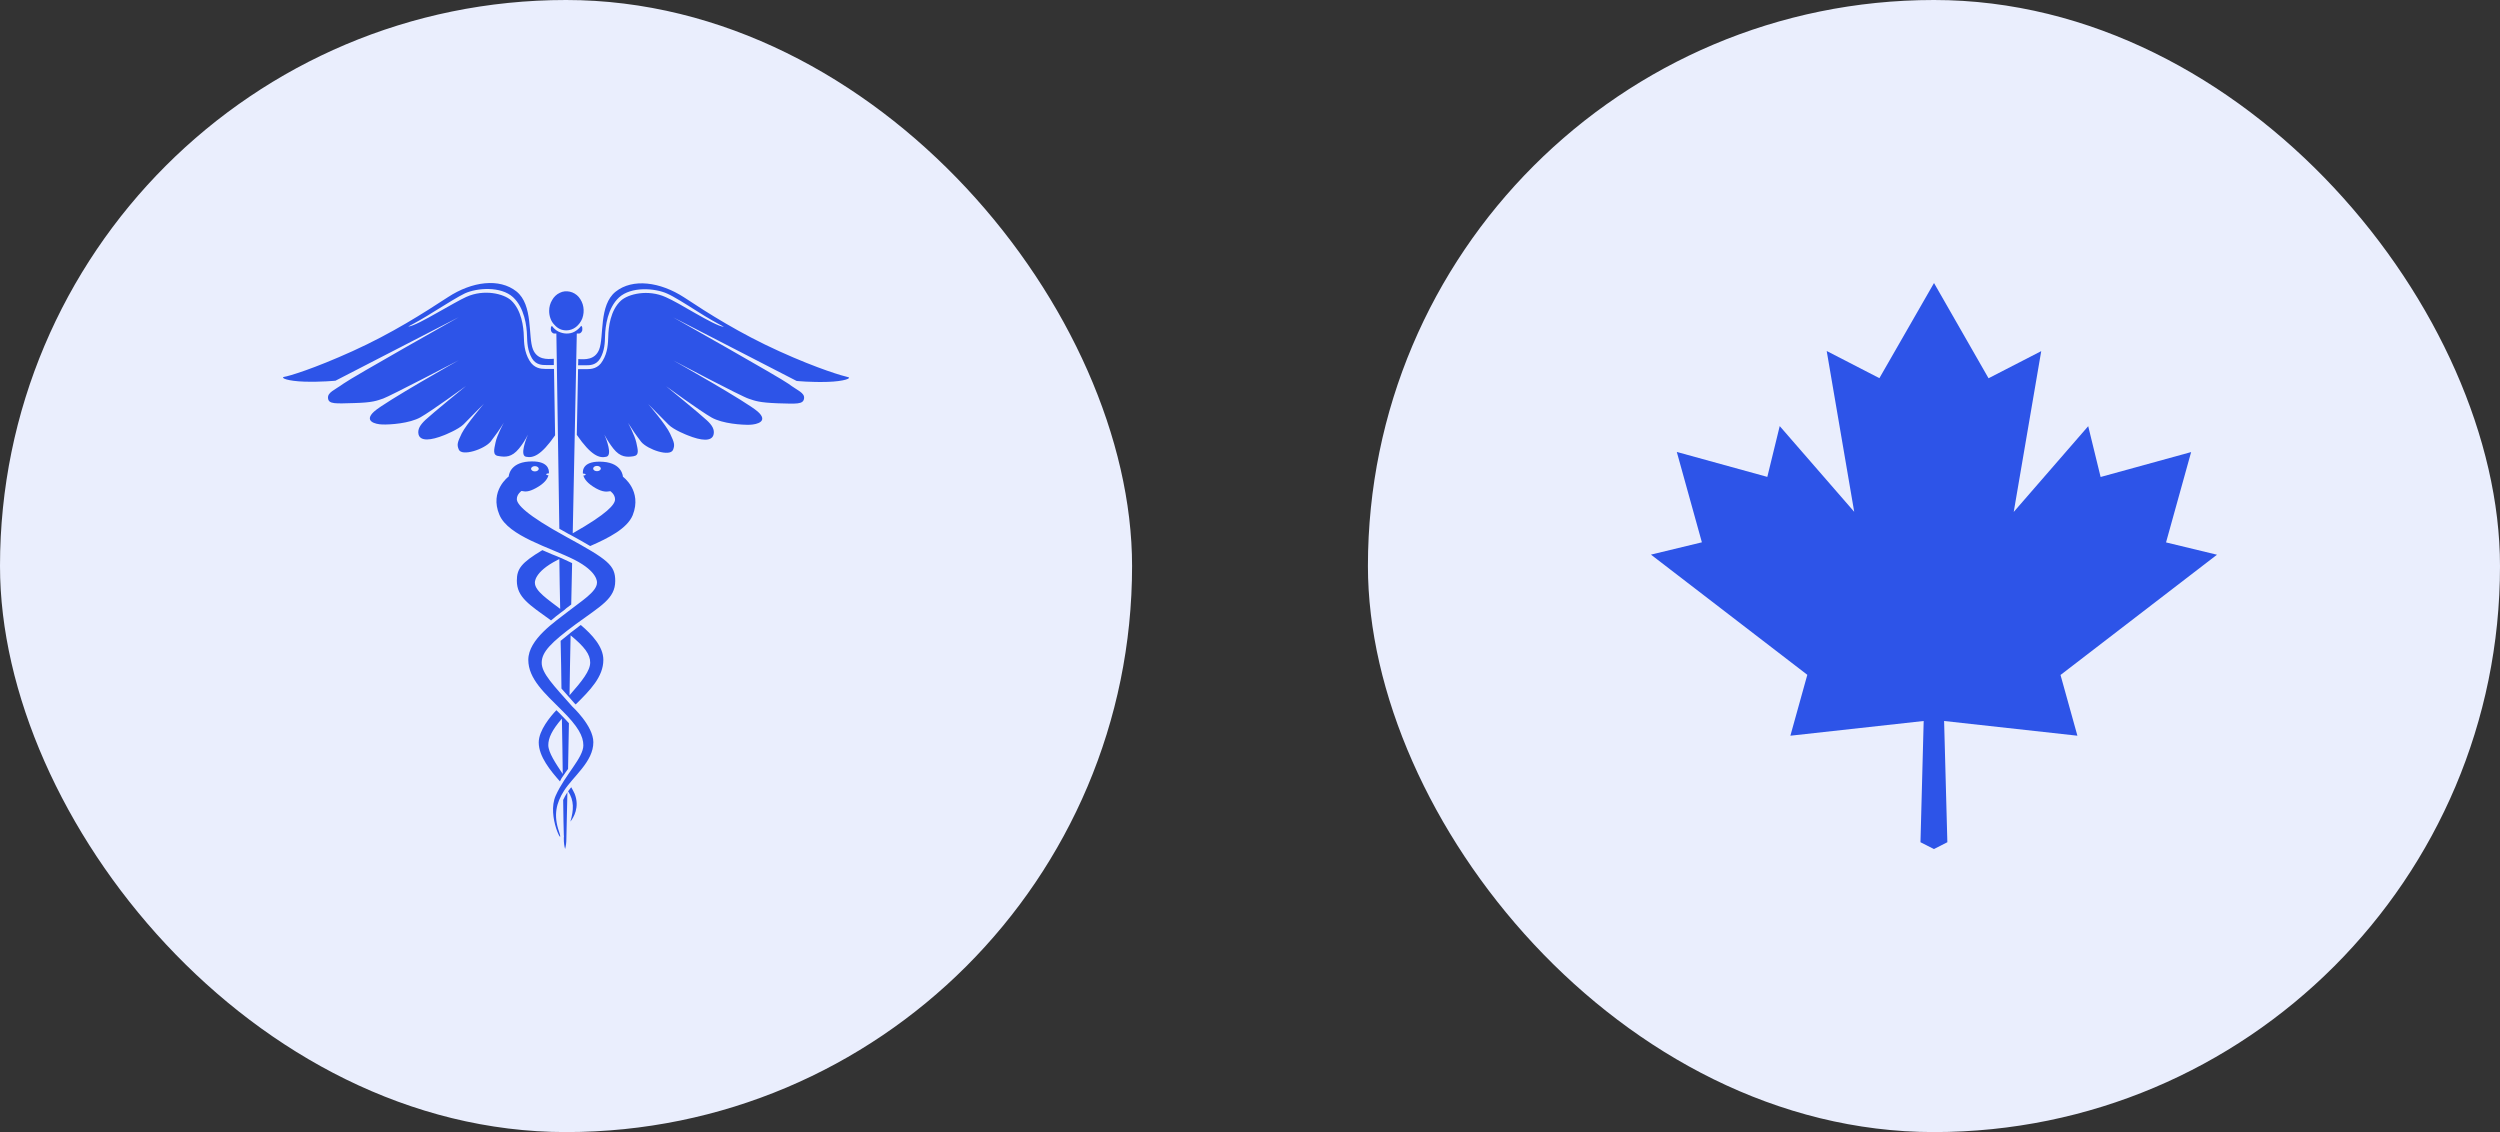
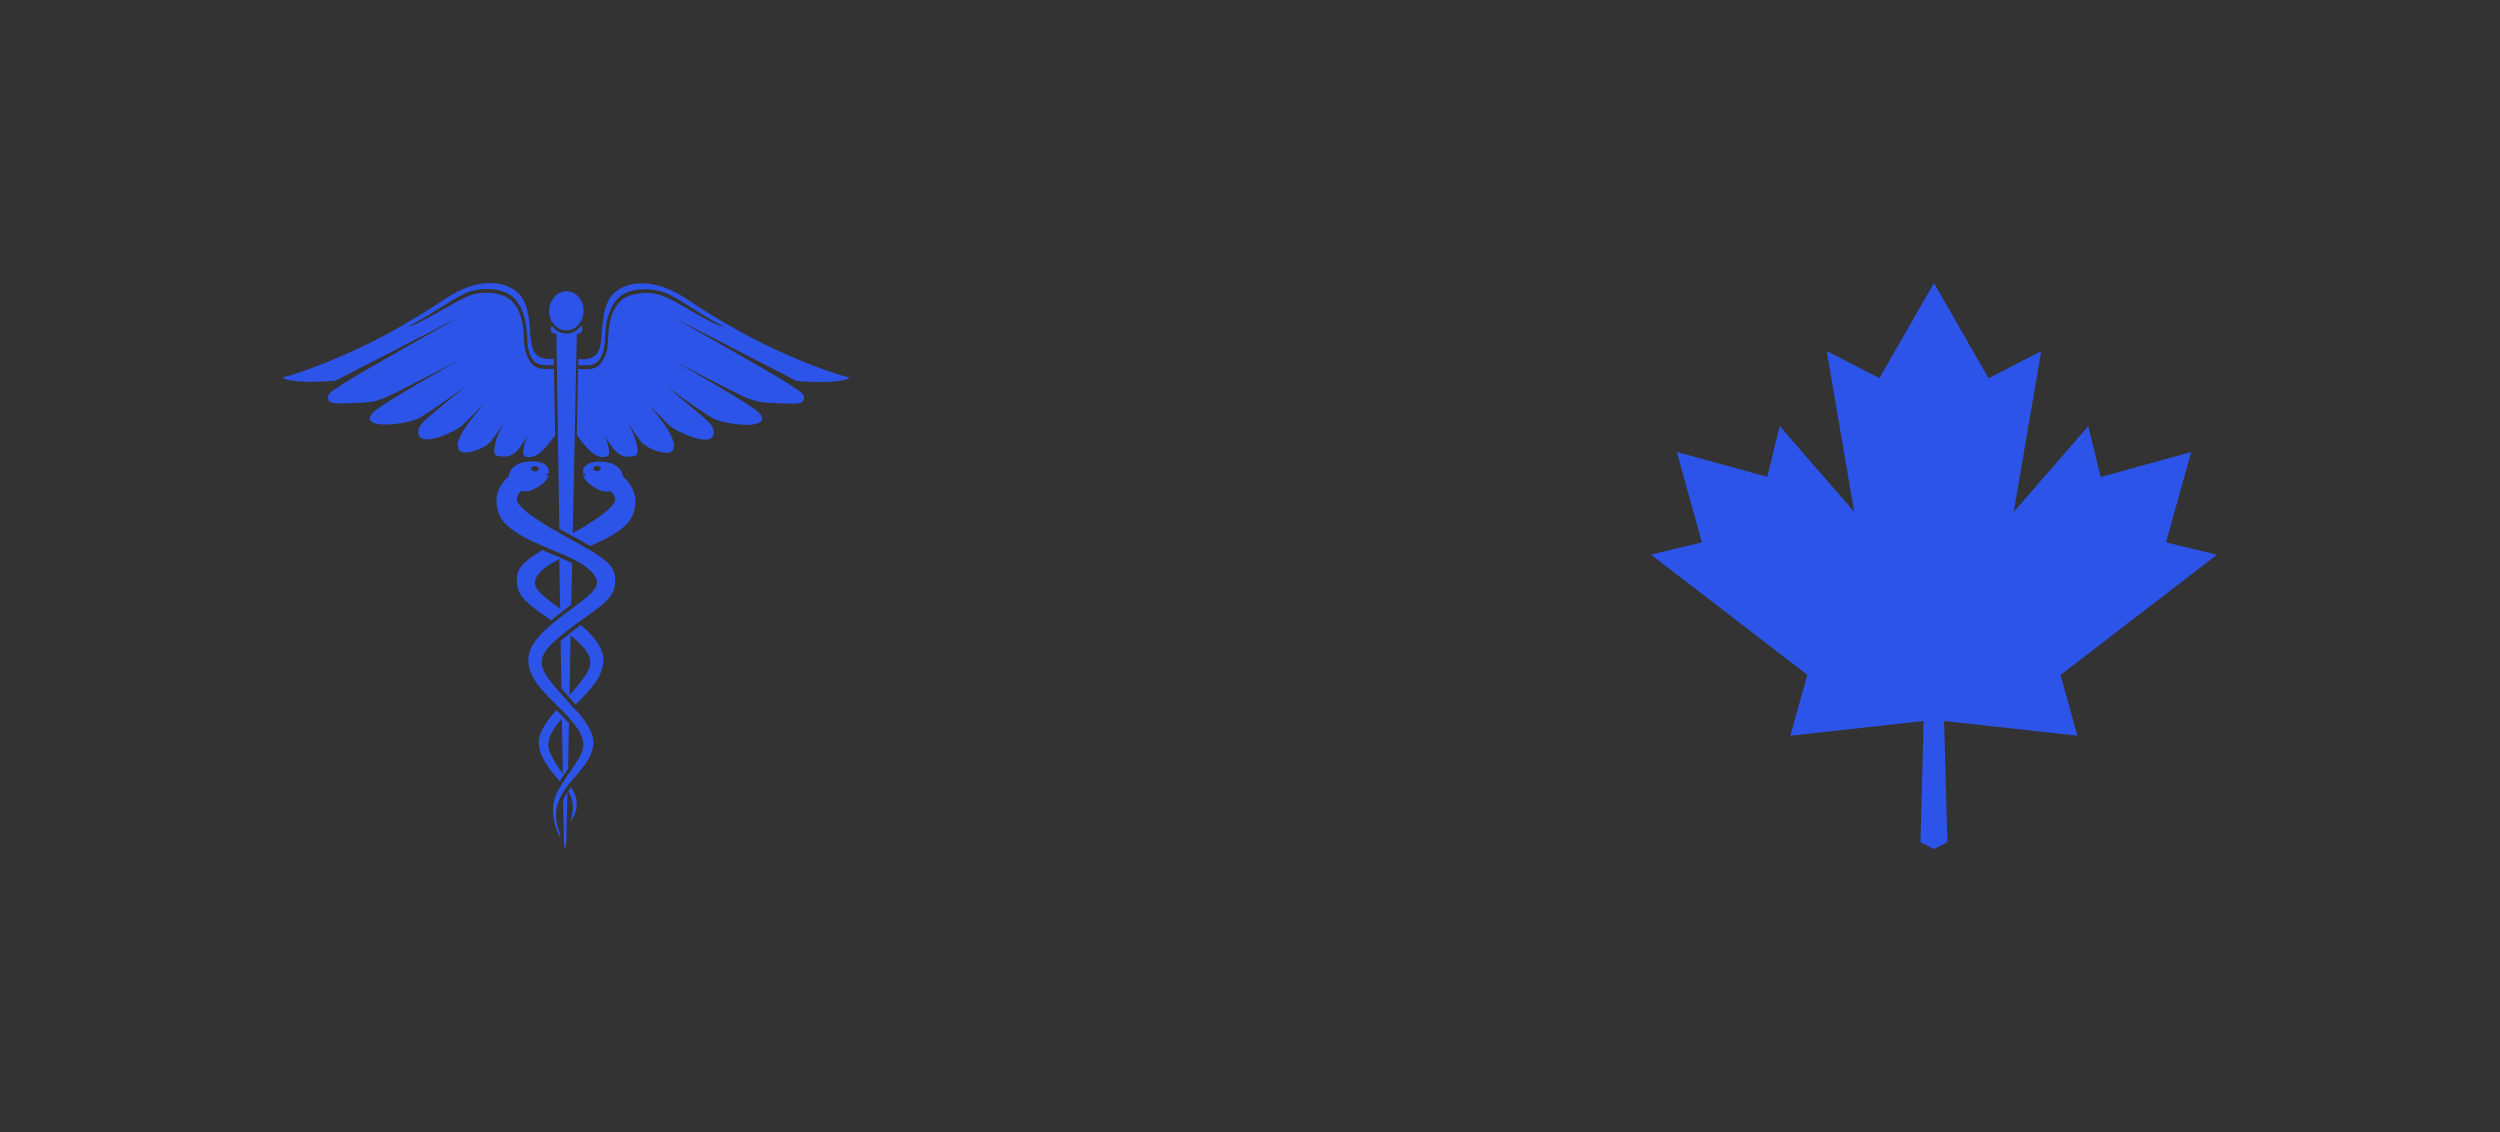
<svg xmlns="http://www.w3.org/2000/svg" width="53" height="24" viewBox="0 0 53 24" fill="none">
  <rect x="0" y="0" width="53" height="24" fill="#333333" stroke="none" />
-   <rect width="24" height="24" rx="12" fill="#EAEEFD" />
-   <path d="M11.939 16.959C11.944 17.316 11.948 17.576 11.953 17.704C11.957 17.719 11.957 17.74 11.953 17.755V17.791C11.953 17.862 11.962 17.934 11.98 18C11.998 17.934 12.007 17.862 12.007 17.791C12.007 17.765 12.016 17.393 12.029 16.796C12.025 16.801 12.02 16.806 12.02 16.811C11.989 16.857 11.962 16.908 11.939 16.959ZM11.002 9.51C11.074 9.423 11.141 9.321 11.191 9.214C11.155 9.306 11.015 9.653 11.15 9.683C11.299 9.714 11.466 9.663 11.768 9.229C11.759 8.673 11.75 8.188 11.745 7.821H11.561C11.47 7.821 11.322 7.811 11.223 7.642C11.114 7.459 11.11 7.27 11.105 7.132C11.101 6.933 11.056 6.571 10.835 6.367C10.682 6.229 10.267 6.122 9.884 6.295C9.758 6.351 9.505 6.499 9.257 6.637C9.032 6.765 8.744 6.923 8.653 6.923C8.802 6.846 9 6.734 9.217 6.596C9.465 6.443 9.726 6.28 9.857 6.219C10.118 6.101 10.619 6.066 10.876 6.3C11.119 6.525 11.168 6.913 11.173 7.122C11.177 7.26 11.182 7.428 11.277 7.596C11.362 7.739 11.497 7.739 11.579 7.739H11.741V7.606C11.597 7.617 11.389 7.627 11.299 7.407C11.191 7.142 11.308 6.464 10.948 6.178C10.587 5.892 10.01 5.964 9.496 6.3C8.987 6.632 8.311 7.066 7.477 7.443C6.643 7.821 6.125 7.974 6.026 7.989C5.931 8.01 6.102 8.081 6.458 8.091C6.814 8.101 7.112 8.071 7.112 8.071L9.726 6.724C9.726 6.724 7.473 7.994 7.283 8.132C7.094 8.27 6.941 8.316 6.954 8.443C6.968 8.571 7.112 8.556 7.509 8.545C7.905 8.535 7.991 8.494 8.126 8.448C8.261 8.402 9.726 7.637 9.726 7.637C9.726 7.637 8.158 8.52 7.932 8.724C7.707 8.928 7.95 8.994 8.104 8.999C8.261 9.005 8.68 8.979 8.915 8.846C9.149 8.714 9.879 8.183 9.879 8.183C9.879 8.183 9.158 8.77 9.019 8.902C8.906 9.01 8.847 9.101 8.874 9.214C8.915 9.357 9.131 9.341 9.42 9.224C9.42 9.224 9.717 9.107 9.83 8.994C9.942 8.877 10.258 8.561 10.258 8.561C10.258 8.561 9.884 8.999 9.789 9.188C9.699 9.377 9.681 9.423 9.726 9.53C9.789 9.683 10.267 9.525 10.402 9.362C10.501 9.234 10.596 9.101 10.682 8.959C10.682 8.959 10.537 9.224 10.506 9.377C10.474 9.53 10.438 9.653 10.569 9.668C10.713 9.693 10.848 9.698 11.002 9.51ZM11.894 12.984C11.908 12.974 11.921 12.964 11.935 12.954C11.962 12.933 11.984 12.918 12.002 12.898C12.038 12.872 12.074 12.841 12.11 12.816C12.115 12.525 12.124 12.229 12.129 11.938C12.056 11.903 11.98 11.867 11.899 11.831C11.894 11.831 11.89 11.826 11.885 11.826C11.876 11.821 11.871 11.821 11.863 11.816C11.808 11.796 11.759 11.77 11.7 11.75C11.633 11.719 11.565 11.694 11.498 11.663C11.047 11.933 10.957 12.061 10.957 12.311C10.957 12.663 11.223 12.821 11.682 13.153C11.754 13.091 11.826 13.035 11.894 12.984ZM11.34 12.357C11.34 12.357 11.308 12.132 11.818 11.872C11.831 11.867 11.845 11.857 11.858 11.852C11.863 12.204 11.867 12.556 11.876 12.908C11.624 12.714 11.34 12.53 11.34 12.357ZM12.11 16.689C12.088 16.719 12.065 16.75 12.043 16.775C12.174 16.974 12.165 17.168 12.092 17.418C12.16 17.332 12.295 17.112 12.182 16.826C12.16 16.78 12.137 16.735 12.11 16.689ZM11.903 14.597C11.953 14.653 12.011 14.719 12.07 14.786C12.106 14.826 12.142 14.867 12.182 14.913C12.187 14.918 12.196 14.923 12.205 14.934C12.512 14.632 12.791 14.347 12.791 13.989C12.791 13.709 12.552 13.454 12.313 13.25C12.291 13.265 12.268 13.28 12.246 13.301C12.192 13.341 12.142 13.377 12.097 13.413C12.097 13.413 12.092 13.413 12.092 13.418C12.083 13.428 12.07 13.433 12.061 13.444C11.998 13.495 11.939 13.54 11.885 13.586C11.894 13.928 11.899 14.27 11.903 14.597ZM12.097 13.469C12.394 13.714 12.512 13.872 12.512 14.046C12.512 14.219 12.345 14.433 12.074 14.74C12.079 14.331 12.088 13.908 12.097 13.469ZM13.742 8.566C13.742 8.566 14.057 8.882 14.17 8.999C14.283 9.117 14.58 9.229 14.58 9.229C14.869 9.346 15.085 9.362 15.126 9.219C15.157 9.107 15.094 9.01 14.982 8.908C14.842 8.775 14.121 8.188 14.121 8.188C14.121 8.188 14.851 8.719 15.085 8.851C15.319 8.984 15.739 9.01 15.896 9.005C16.054 8.999 16.293 8.933 16.068 8.729C15.842 8.525 14.274 7.642 14.274 7.642C14.274 7.642 15.734 8.413 15.874 8.453C16.009 8.499 16.095 8.535 16.491 8.55C16.888 8.561 17.028 8.576 17.046 8.448C17.064 8.326 16.906 8.28 16.717 8.137C16.527 7.999 14.274 6.729 14.274 6.729L16.888 8.076C16.888 8.076 17.186 8.107 17.542 8.096C17.898 8.086 18.069 8.015 17.974 7.994C17.88 7.974 17.357 7.826 16.523 7.448C15.689 7.071 15.013 6.642 14.504 6.305C13.994 5.974 13.413 5.897 13.052 6.183C12.692 6.469 12.809 7.142 12.701 7.413C12.611 7.632 12.403 7.622 12.259 7.612C12.259 7.652 12.259 7.698 12.255 7.744H12.421C12.502 7.744 12.638 7.744 12.723 7.601C12.818 7.438 12.823 7.265 12.827 7.127C12.832 6.918 12.881 6.53 13.124 6.305C13.381 6.071 13.882 6.106 14.143 6.224C14.274 6.28 14.535 6.443 14.783 6.601C14.999 6.739 15.198 6.851 15.347 6.928C15.252 6.928 14.968 6.77 14.743 6.642C14.499 6.499 14.247 6.356 14.116 6.3C13.733 6.127 13.318 6.234 13.165 6.372C12.94 6.576 12.899 6.938 12.895 7.137C12.89 7.275 12.886 7.469 12.777 7.647C12.683 7.816 12.534 7.826 12.439 7.826H12.255C12.246 8.193 12.237 8.673 12.228 9.219C12.534 9.663 12.71 9.719 12.854 9.683C12.989 9.653 12.854 9.306 12.813 9.214C12.868 9.321 12.931 9.418 13.003 9.51C13.152 9.698 13.291 9.693 13.427 9.673C13.562 9.653 13.521 9.535 13.49 9.382C13.458 9.229 13.314 8.964 13.314 8.964C13.399 9.101 13.494 9.239 13.593 9.367C13.729 9.53 14.206 9.693 14.269 9.535C14.31 9.433 14.296 9.382 14.206 9.193C14.121 9.005 13.742 8.566 13.742 8.566ZM12.007 7.004C12.079 7.004 12.151 6.979 12.21 6.933C12.268 6.887 12.318 6.821 12.345 6.749C12.372 6.673 12.381 6.591 12.367 6.509C12.354 6.428 12.318 6.356 12.268 6.295C12.219 6.239 12.151 6.198 12.079 6.183C12.007 6.168 11.935 6.173 11.867 6.208C11.799 6.239 11.741 6.295 11.705 6.362C11.664 6.428 11.642 6.509 11.642 6.591C11.642 6.647 11.651 6.698 11.669 6.749C11.687 6.8 11.714 6.846 11.75 6.882C11.786 6.923 11.822 6.953 11.867 6.974C11.908 6.994 11.957 7.004 12.007 7.004ZM13.206 10.107C13.206 10.107 13.197 9.821 12.787 9.79C12.367 9.76 12.349 9.964 12.358 10.04C12.39 10.04 12.417 10.05 12.417 10.061C12.417 10.071 12.394 10.081 12.367 10.081C12.39 10.158 12.453 10.249 12.633 10.352C12.782 10.433 12.854 10.428 12.94 10.413C12.94 10.413 13.039 10.479 13.039 10.586C13.039 10.693 12.881 10.887 12.142 11.306C12.187 9.05 12.228 7.071 12.228 7.071H12.273C12.291 7.071 12.309 7.061 12.322 7.045C12.336 7.03 12.345 7.01 12.345 6.989V6.964C12.345 6.953 12.345 6.943 12.34 6.933C12.336 6.923 12.331 6.913 12.322 6.907C12.282 6.958 12.237 6.999 12.182 7.03C12.129 7.061 12.07 7.071 12.011 7.071C11.953 7.071 11.894 7.055 11.84 7.03C11.786 7.004 11.736 6.958 11.7 6.907C11.691 6.918 11.687 6.923 11.682 6.933C11.678 6.943 11.678 6.953 11.678 6.964V6.989C11.678 7.01 11.687 7.03 11.7 7.045C11.714 7.061 11.732 7.071 11.75 7.071H11.795C11.795 7.071 11.826 8.994 11.858 11.209C11.921 11.245 11.984 11.28 12.056 11.321C12.065 11.326 12.079 11.331 12.088 11.336C12.255 11.428 12.394 11.505 12.512 11.576C12.908 11.403 13.296 11.204 13.413 10.923C13.62 10.403 13.206 10.107 13.206 10.107ZM12.656 9.989C12.611 9.989 12.575 9.964 12.575 9.933C12.575 9.903 12.611 9.877 12.656 9.877C12.701 9.877 12.737 9.903 12.737 9.933C12.737 9.964 12.701 9.989 12.656 9.989ZM11.939 16.449C11.975 16.398 12.007 16.347 12.043 16.301C12.047 16.01 12.056 15.684 12.061 15.332C12.016 15.28 11.966 15.229 11.912 15.173C11.894 15.158 11.881 15.138 11.863 15.122C11.84 15.097 11.818 15.076 11.795 15.056C11.669 15.189 11.421 15.485 11.421 15.74C11.421 16.041 11.678 16.347 11.871 16.566C11.89 16.52 11.912 16.485 11.939 16.449ZM11.912 15.235C11.921 15.668 11.926 16.066 11.93 16.408C11.781 16.184 11.624 15.954 11.624 15.796C11.624 15.648 11.7 15.479 11.912 15.235ZM12.016 11.387C11.137 10.908 10.957 10.688 10.957 10.581C10.957 10.474 11.056 10.408 11.056 10.408C11.141 10.428 11.213 10.428 11.362 10.347C11.543 10.249 11.606 10.153 11.628 10.076C11.601 10.076 11.579 10.066 11.579 10.056C11.579 10.045 11.606 10.035 11.637 10.035V10.03C11.642 9.954 11.619 9.755 11.204 9.785C10.794 9.816 10.785 10.101 10.785 10.101C10.785 10.101 10.371 10.403 10.587 10.913C10.776 11.367 11.664 11.607 12.178 11.867C12.687 12.127 12.656 12.352 12.656 12.352C12.656 12.546 12.313 12.75 12.043 12.964C11.772 13.178 11.2 13.551 11.2 13.989C11.2 14.393 11.556 14.704 11.903 15.051C12.255 15.398 12.367 15.607 12.367 15.801C12.367 16.066 11.98 16.423 11.781 16.867C11.583 17.311 11.975 18 11.854 17.638C11.727 17.276 11.795 17.02 11.957 16.765C12.155 16.454 12.579 16.148 12.579 15.735C12.579 15.388 12.133 14.979 12.133 14.979C11.736 14.53 11.484 14.275 11.484 14.051C11.484 13.826 11.673 13.627 12.205 13.234C12.732 12.847 13.043 12.694 13.043 12.316C13.043 11.984 12.895 11.867 12.016 11.387ZM11.34 9.882C11.385 9.882 11.421 9.908 11.421 9.938C11.421 9.969 11.385 9.994 11.34 9.994C11.295 9.994 11.259 9.969 11.259 9.938C11.259 9.908 11.295 9.882 11.34 9.882Z" fill="#2D54E8" />
-   <rect x="29" width="24" height="24" rx="12" fill="#EAEEFD" />
+   <path d="M11.939 16.959C11.944 17.316 11.948 17.576 11.953 17.704C11.957 17.719 11.957 17.74 11.953 17.755V17.791C11.953 17.862 11.962 17.934 11.98 18C11.998 17.934 12.007 17.862 12.007 17.791C12.007 17.765 12.016 17.393 12.029 16.796C12.025 16.801 12.02 16.806 12.02 16.811C11.989 16.857 11.962 16.908 11.939 16.959ZM11.002 9.51C11.074 9.423 11.141 9.321 11.191 9.214C11.155 9.306 11.015 9.653 11.15 9.683C11.299 9.714 11.466 9.663 11.768 9.229C11.759 8.673 11.75 8.188 11.745 7.821H11.561C11.47 7.821 11.322 7.811 11.223 7.642C11.114 7.459 11.11 7.27 11.105 7.132C11.101 6.933 11.056 6.571 10.835 6.367C10.682 6.229 10.267 6.122 9.884 6.295C9.758 6.351 9.505 6.499 9.257 6.637C9.032 6.765 8.744 6.923 8.653 6.923C8.802 6.846 9 6.734 9.217 6.596C9.465 6.443 9.726 6.28 9.857 6.219C10.118 6.101 10.619 6.066 10.876 6.3C11.119 6.525 11.168 6.913 11.173 7.122C11.177 7.26 11.182 7.428 11.277 7.596C11.362 7.739 11.497 7.739 11.579 7.739H11.741V7.606C11.597 7.617 11.389 7.627 11.299 7.407C11.191 7.142 11.308 6.464 10.948 6.178C10.587 5.892 10.01 5.964 9.496 6.3C8.987 6.632 8.311 7.066 7.477 7.443C6.643 7.821 6.125 7.974 6.026 7.989C5.931 8.01 6.102 8.081 6.458 8.091C6.814 8.101 7.112 8.071 7.112 8.071L9.726 6.724C9.726 6.724 7.473 7.994 7.283 8.132C7.094 8.27 6.941 8.316 6.954 8.443C6.968 8.571 7.112 8.556 7.509 8.545C7.905 8.535 7.991 8.494 8.126 8.448C8.261 8.402 9.726 7.637 9.726 7.637C9.726 7.637 8.158 8.52 7.932 8.724C7.707 8.928 7.95 8.994 8.104 8.999C8.261 9.005 8.68 8.979 8.915 8.846C9.149 8.714 9.879 8.183 9.879 8.183C9.879 8.183 9.158 8.77 9.019 8.902C8.906 9.01 8.847 9.101 8.874 9.214C8.915 9.357 9.131 9.341 9.42 9.224C9.42 9.224 9.717 9.107 9.83 8.994C9.942 8.877 10.258 8.561 10.258 8.561C10.258 8.561 9.884 8.999 9.789 9.188C9.699 9.377 9.681 9.423 9.726 9.53C9.789 9.683 10.267 9.525 10.402 9.362C10.501 9.234 10.596 9.101 10.682 8.959C10.682 8.959 10.537 9.224 10.506 9.377C10.474 9.53 10.438 9.653 10.569 9.668C10.713 9.693 10.848 9.698 11.002 9.51ZM11.894 12.984C11.908 12.974 11.921 12.964 11.935 12.954C11.962 12.933 11.984 12.918 12.002 12.898C12.038 12.872 12.074 12.841 12.11 12.816C12.115 12.525 12.124 12.229 12.129 11.938C12.056 11.903 11.98 11.867 11.899 11.831C11.894 11.831 11.89 11.826 11.885 11.826C11.876 11.821 11.871 11.821 11.863 11.816C11.808 11.796 11.759 11.77 11.7 11.75C11.633 11.719 11.565 11.694 11.498 11.663C11.047 11.933 10.957 12.061 10.957 12.311C10.957 12.663 11.223 12.821 11.682 13.153C11.754 13.091 11.826 13.035 11.894 12.984ZM11.34 12.357C11.34 12.357 11.308 12.132 11.818 11.872C11.831 11.867 11.845 11.857 11.858 11.852C11.863 12.204 11.867 12.556 11.876 12.908C11.624 12.714 11.34 12.53 11.34 12.357ZM12.11 16.689C12.088 16.719 12.065 16.75 12.043 16.775C12.174 16.974 12.165 17.168 12.092 17.418C12.16 17.332 12.295 17.112 12.182 16.826C12.16 16.78 12.137 16.735 12.11 16.689ZM11.903 14.597C11.953 14.653 12.011 14.719 12.07 14.786C12.106 14.826 12.142 14.867 12.182 14.913C12.187 14.918 12.196 14.923 12.205 14.934C12.512 14.632 12.791 14.347 12.791 13.989C12.791 13.709 12.552 13.454 12.313 13.25C12.291 13.265 12.268 13.28 12.246 13.301C12.192 13.341 12.142 13.377 12.097 13.413C12.097 13.413 12.092 13.413 12.092 13.418C12.083 13.428 12.07 13.433 12.061 13.444C11.998 13.495 11.939 13.54 11.885 13.586ZM12.097 13.469C12.394 13.714 12.512 13.872 12.512 14.046C12.512 14.219 12.345 14.433 12.074 14.74C12.079 14.331 12.088 13.908 12.097 13.469ZM13.742 8.566C13.742 8.566 14.057 8.882 14.17 8.999C14.283 9.117 14.58 9.229 14.58 9.229C14.869 9.346 15.085 9.362 15.126 9.219C15.157 9.107 15.094 9.01 14.982 8.908C14.842 8.775 14.121 8.188 14.121 8.188C14.121 8.188 14.851 8.719 15.085 8.851C15.319 8.984 15.739 9.01 15.896 9.005C16.054 8.999 16.293 8.933 16.068 8.729C15.842 8.525 14.274 7.642 14.274 7.642C14.274 7.642 15.734 8.413 15.874 8.453C16.009 8.499 16.095 8.535 16.491 8.55C16.888 8.561 17.028 8.576 17.046 8.448C17.064 8.326 16.906 8.28 16.717 8.137C16.527 7.999 14.274 6.729 14.274 6.729L16.888 8.076C16.888 8.076 17.186 8.107 17.542 8.096C17.898 8.086 18.069 8.015 17.974 7.994C17.88 7.974 17.357 7.826 16.523 7.448C15.689 7.071 15.013 6.642 14.504 6.305C13.994 5.974 13.413 5.897 13.052 6.183C12.692 6.469 12.809 7.142 12.701 7.413C12.611 7.632 12.403 7.622 12.259 7.612C12.259 7.652 12.259 7.698 12.255 7.744H12.421C12.502 7.744 12.638 7.744 12.723 7.601C12.818 7.438 12.823 7.265 12.827 7.127C12.832 6.918 12.881 6.53 13.124 6.305C13.381 6.071 13.882 6.106 14.143 6.224C14.274 6.28 14.535 6.443 14.783 6.601C14.999 6.739 15.198 6.851 15.347 6.928C15.252 6.928 14.968 6.77 14.743 6.642C14.499 6.499 14.247 6.356 14.116 6.3C13.733 6.127 13.318 6.234 13.165 6.372C12.94 6.576 12.899 6.938 12.895 7.137C12.89 7.275 12.886 7.469 12.777 7.647C12.683 7.816 12.534 7.826 12.439 7.826H12.255C12.246 8.193 12.237 8.673 12.228 9.219C12.534 9.663 12.71 9.719 12.854 9.683C12.989 9.653 12.854 9.306 12.813 9.214C12.868 9.321 12.931 9.418 13.003 9.51C13.152 9.698 13.291 9.693 13.427 9.673C13.562 9.653 13.521 9.535 13.49 9.382C13.458 9.229 13.314 8.964 13.314 8.964C13.399 9.101 13.494 9.239 13.593 9.367C13.729 9.53 14.206 9.693 14.269 9.535C14.31 9.433 14.296 9.382 14.206 9.193C14.121 9.005 13.742 8.566 13.742 8.566ZM12.007 7.004C12.079 7.004 12.151 6.979 12.21 6.933C12.268 6.887 12.318 6.821 12.345 6.749C12.372 6.673 12.381 6.591 12.367 6.509C12.354 6.428 12.318 6.356 12.268 6.295C12.219 6.239 12.151 6.198 12.079 6.183C12.007 6.168 11.935 6.173 11.867 6.208C11.799 6.239 11.741 6.295 11.705 6.362C11.664 6.428 11.642 6.509 11.642 6.591C11.642 6.647 11.651 6.698 11.669 6.749C11.687 6.8 11.714 6.846 11.75 6.882C11.786 6.923 11.822 6.953 11.867 6.974C11.908 6.994 11.957 7.004 12.007 7.004ZM13.206 10.107C13.206 10.107 13.197 9.821 12.787 9.79C12.367 9.76 12.349 9.964 12.358 10.04C12.39 10.04 12.417 10.05 12.417 10.061C12.417 10.071 12.394 10.081 12.367 10.081C12.39 10.158 12.453 10.249 12.633 10.352C12.782 10.433 12.854 10.428 12.94 10.413C12.94 10.413 13.039 10.479 13.039 10.586C13.039 10.693 12.881 10.887 12.142 11.306C12.187 9.05 12.228 7.071 12.228 7.071H12.273C12.291 7.071 12.309 7.061 12.322 7.045C12.336 7.03 12.345 7.01 12.345 6.989V6.964C12.345 6.953 12.345 6.943 12.34 6.933C12.336 6.923 12.331 6.913 12.322 6.907C12.282 6.958 12.237 6.999 12.182 7.03C12.129 7.061 12.07 7.071 12.011 7.071C11.953 7.071 11.894 7.055 11.84 7.03C11.786 7.004 11.736 6.958 11.7 6.907C11.691 6.918 11.687 6.923 11.682 6.933C11.678 6.943 11.678 6.953 11.678 6.964V6.989C11.678 7.01 11.687 7.03 11.7 7.045C11.714 7.061 11.732 7.071 11.75 7.071H11.795C11.795 7.071 11.826 8.994 11.858 11.209C11.921 11.245 11.984 11.28 12.056 11.321C12.065 11.326 12.079 11.331 12.088 11.336C12.255 11.428 12.394 11.505 12.512 11.576C12.908 11.403 13.296 11.204 13.413 10.923C13.62 10.403 13.206 10.107 13.206 10.107ZM12.656 9.989C12.611 9.989 12.575 9.964 12.575 9.933C12.575 9.903 12.611 9.877 12.656 9.877C12.701 9.877 12.737 9.903 12.737 9.933C12.737 9.964 12.701 9.989 12.656 9.989ZM11.939 16.449C11.975 16.398 12.007 16.347 12.043 16.301C12.047 16.01 12.056 15.684 12.061 15.332C12.016 15.28 11.966 15.229 11.912 15.173C11.894 15.158 11.881 15.138 11.863 15.122C11.84 15.097 11.818 15.076 11.795 15.056C11.669 15.189 11.421 15.485 11.421 15.74C11.421 16.041 11.678 16.347 11.871 16.566C11.89 16.52 11.912 16.485 11.939 16.449ZM11.912 15.235C11.921 15.668 11.926 16.066 11.93 16.408C11.781 16.184 11.624 15.954 11.624 15.796C11.624 15.648 11.7 15.479 11.912 15.235ZM12.016 11.387C11.137 10.908 10.957 10.688 10.957 10.581C10.957 10.474 11.056 10.408 11.056 10.408C11.141 10.428 11.213 10.428 11.362 10.347C11.543 10.249 11.606 10.153 11.628 10.076C11.601 10.076 11.579 10.066 11.579 10.056C11.579 10.045 11.606 10.035 11.637 10.035V10.03C11.642 9.954 11.619 9.755 11.204 9.785C10.794 9.816 10.785 10.101 10.785 10.101C10.785 10.101 10.371 10.403 10.587 10.913C10.776 11.367 11.664 11.607 12.178 11.867C12.687 12.127 12.656 12.352 12.656 12.352C12.656 12.546 12.313 12.75 12.043 12.964C11.772 13.178 11.2 13.551 11.2 13.989C11.2 14.393 11.556 14.704 11.903 15.051C12.255 15.398 12.367 15.607 12.367 15.801C12.367 16.066 11.98 16.423 11.781 16.867C11.583 17.311 11.975 18 11.854 17.638C11.727 17.276 11.795 17.02 11.957 16.765C12.155 16.454 12.579 16.148 12.579 15.735C12.579 15.388 12.133 14.979 12.133 14.979C11.736 14.53 11.484 14.275 11.484 14.051C11.484 13.826 11.673 13.627 12.205 13.234C12.732 12.847 13.043 12.694 13.043 12.316C13.043 11.984 12.895 11.867 12.016 11.387ZM11.34 9.882C11.385 9.882 11.421 9.908 11.421 9.938C11.421 9.969 11.385 9.994 11.34 9.994C11.295 9.994 11.259 9.969 11.259 9.938C11.259 9.908 11.295 9.882 11.34 9.882Z" fill="#2D54E8" />
  <path d="M43.685 14.308L47 11.76L45.92 11.499L46.452 9.584L44.533 10.112L44.27 9.035L42.691 10.853L43.274 7.444L42.157 8.019L41.001 6L39.843 8.017L38.726 7.441L39.309 10.85L37.73 9.033L37.467 10.11L35.548 9.581L36.08 11.497L35 11.758L38.315 14.306L37.956 15.597L40.782 15.285L40.714 17.855L40.999 18L41.284 17.855L41.215 15.285L44.041 15.597L43.682 14.306L43.685 14.308Z" fill="#2D54E8" />
</svg>